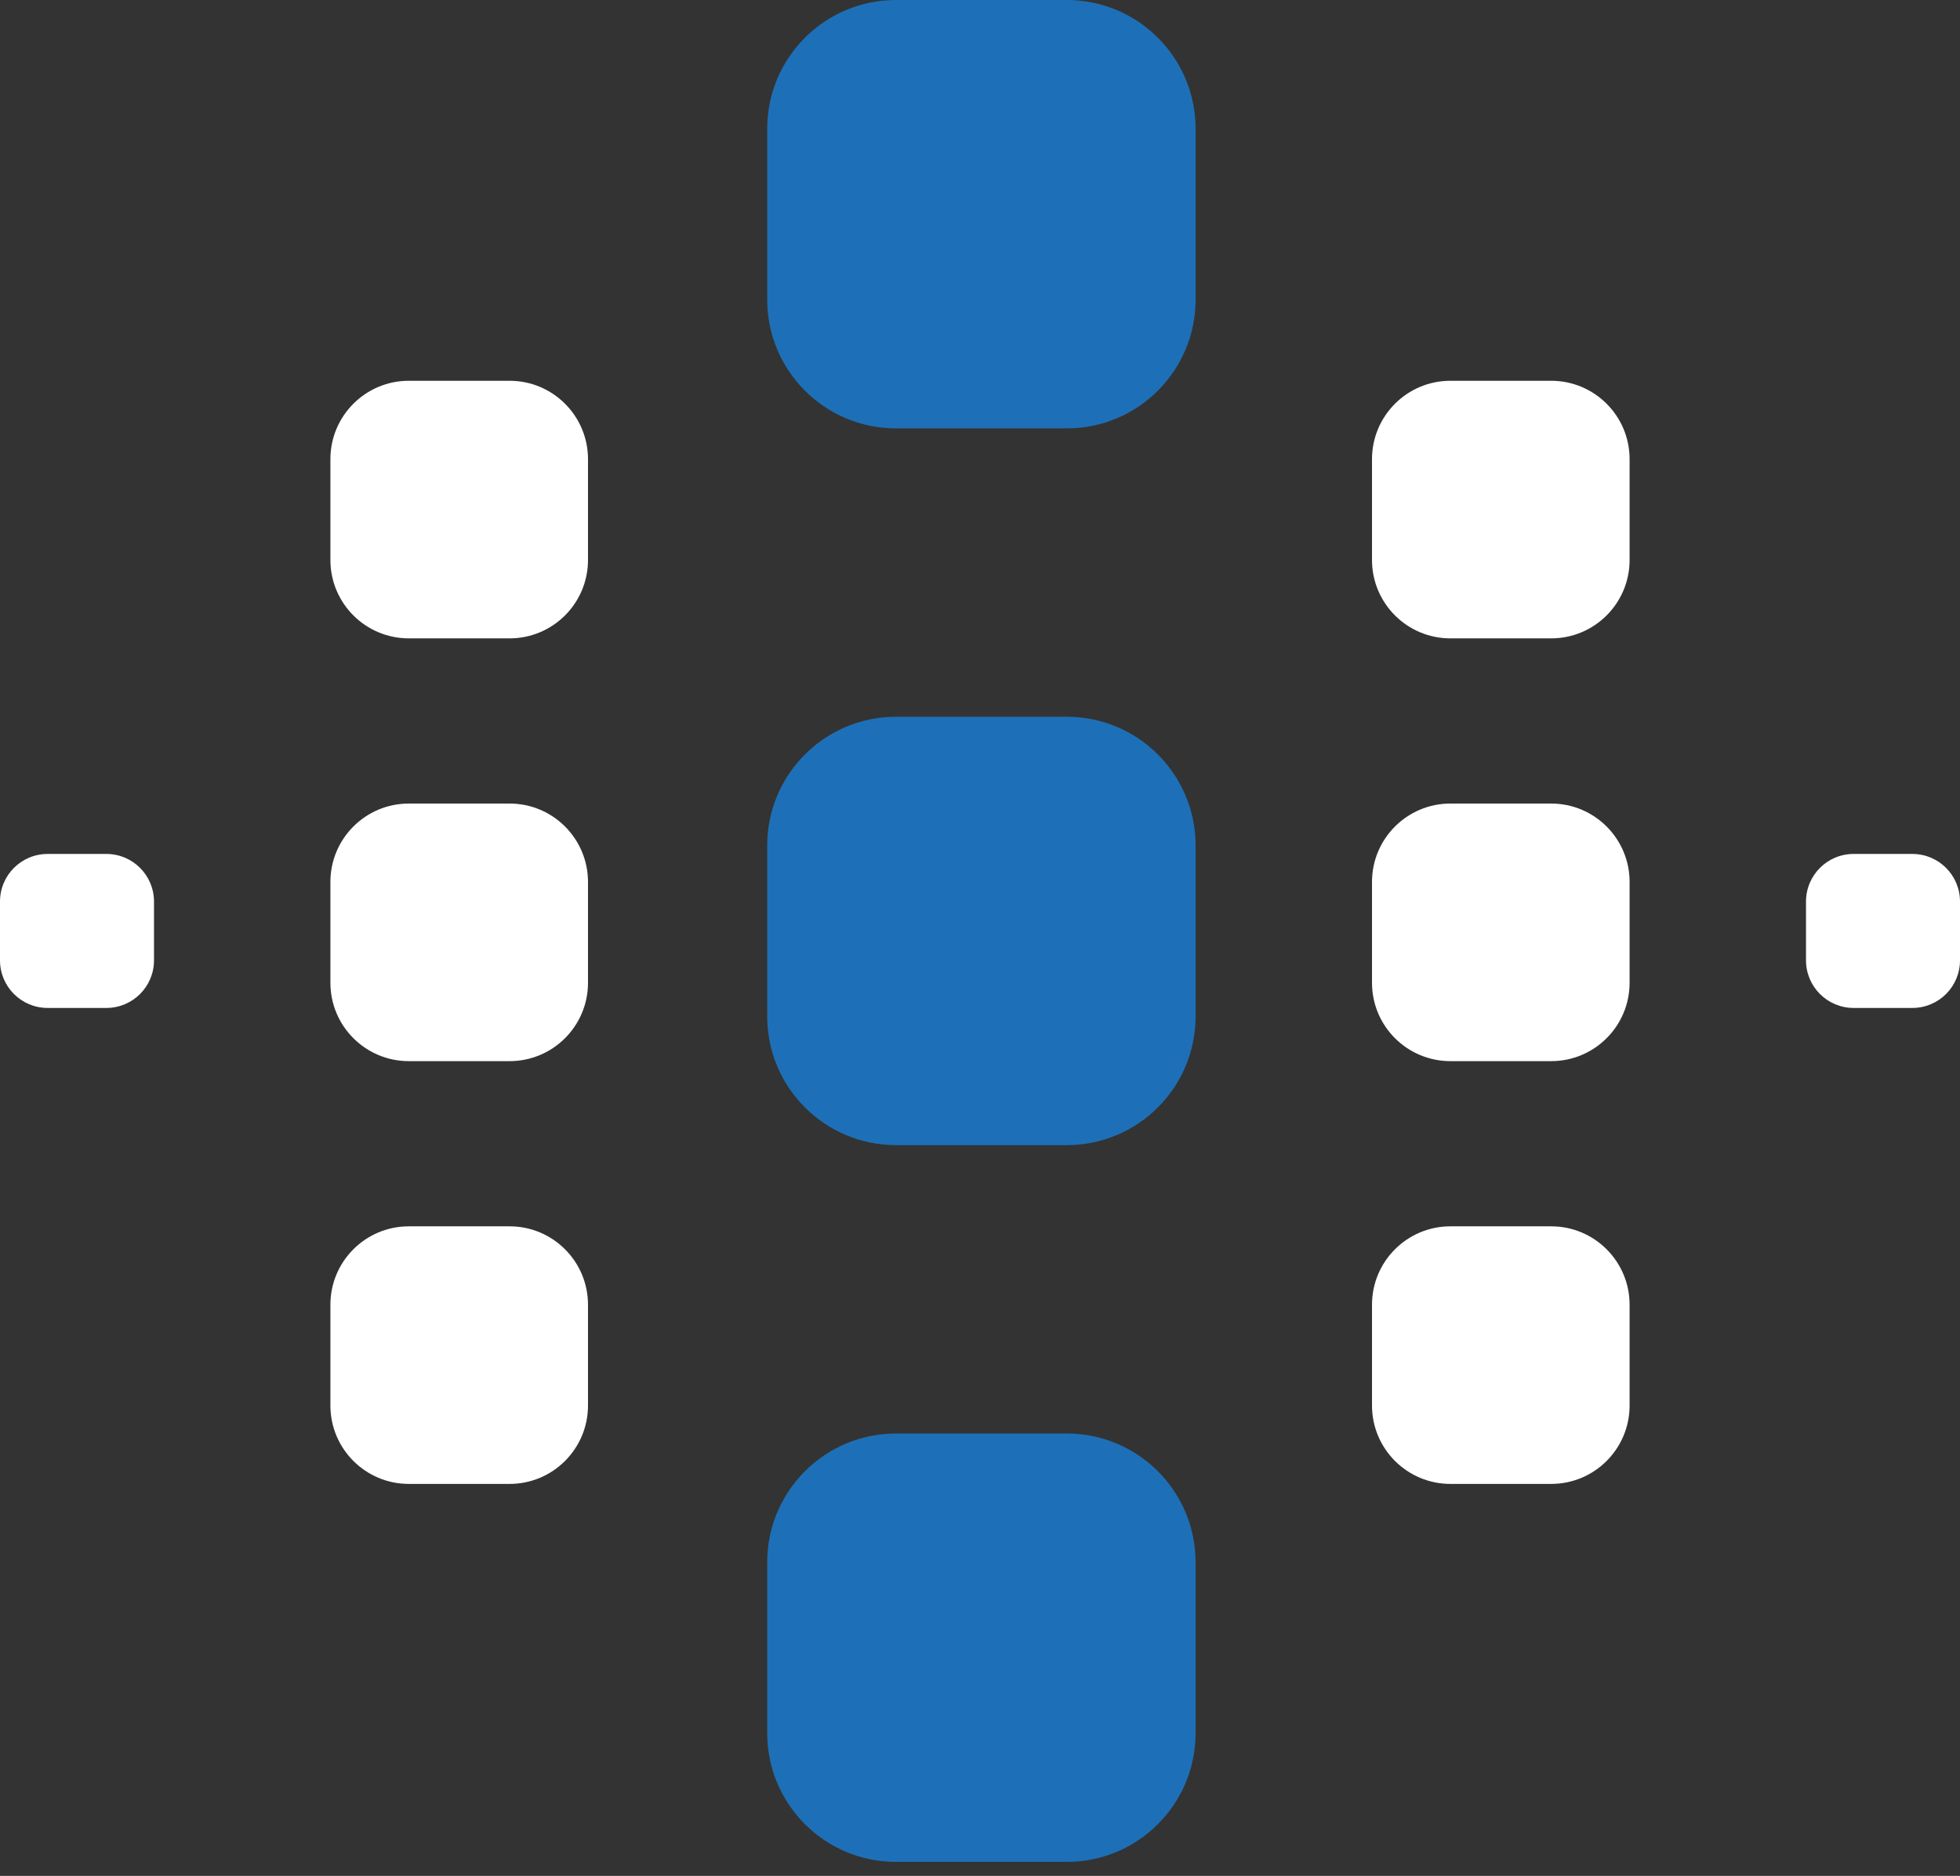
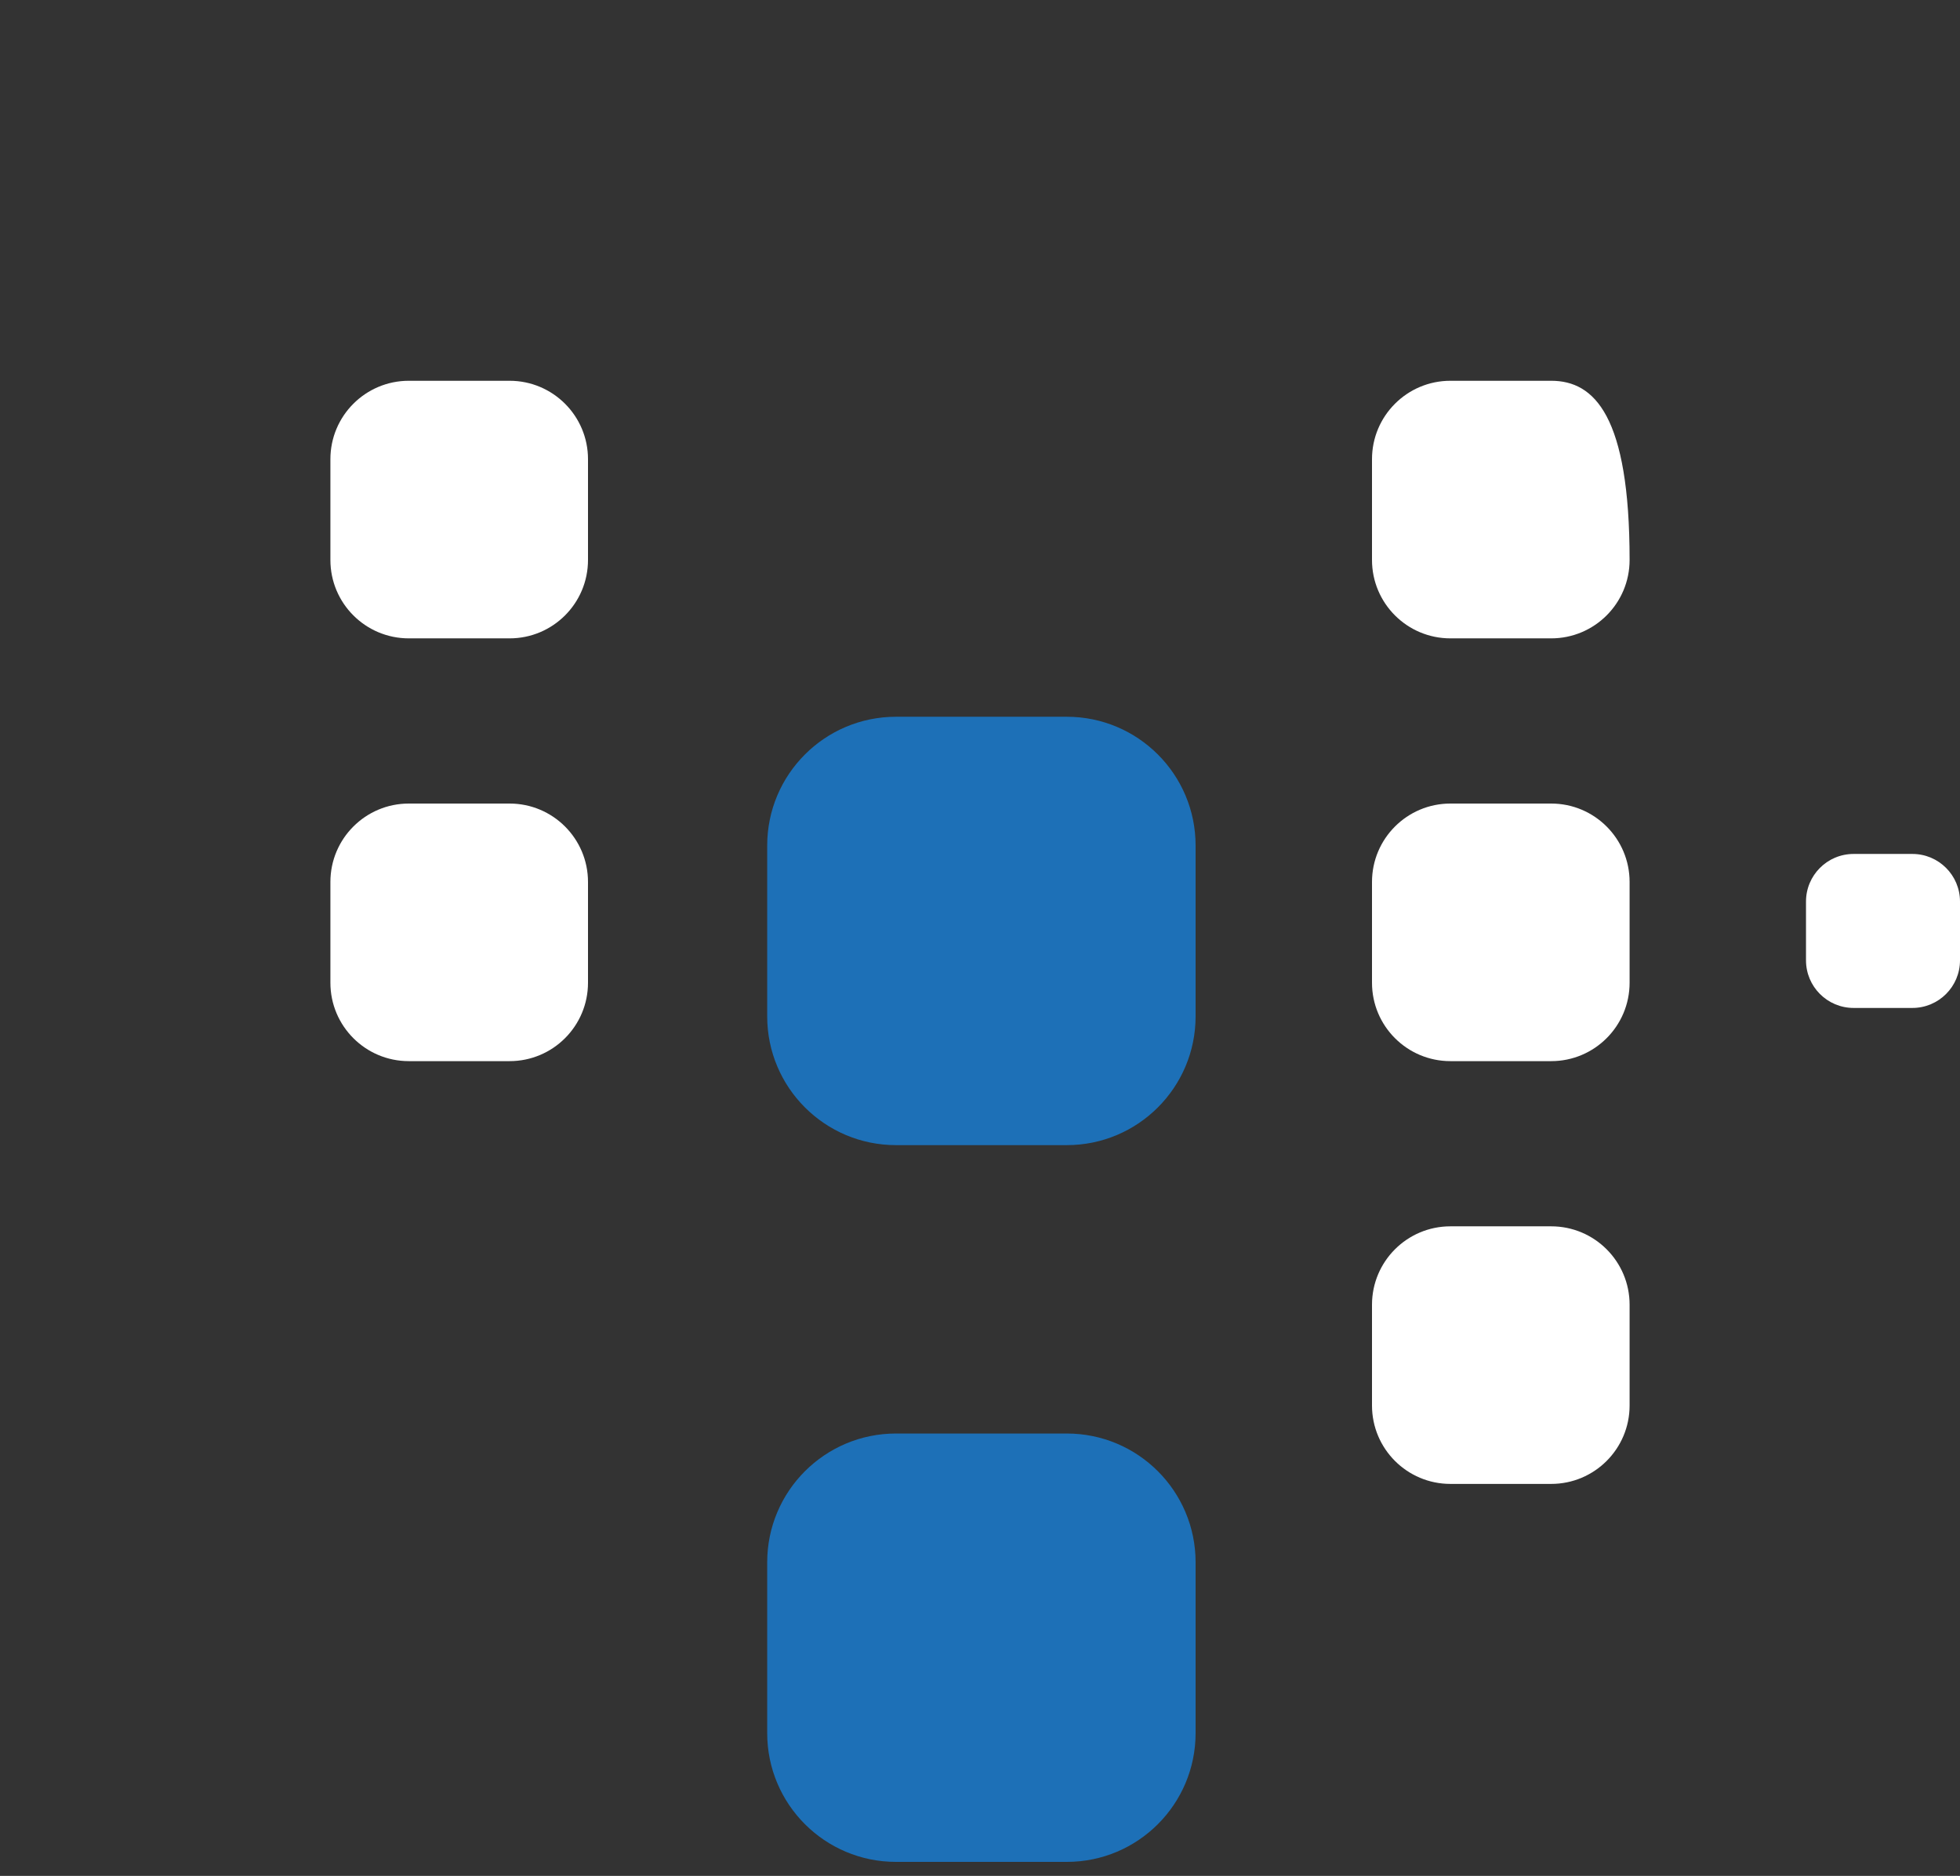
<svg xmlns="http://www.w3.org/2000/svg" width="70" height="67" viewBox="0 0 70 67" fill="none">
  <rect x="0" y="0" width="70" height="67" fill="#333333" stroke="none" />
  <g clip-path="url(#clip0_1305_157)">
    <path d="M68.3 30.5H66.2C65.261 30.5 64.5 31.261 64.5 32.2V34.3C64.5 35.239 65.261 36 66.2 36H68.3C69.239 36 70 35.239 70 34.3V32.2C70 31.261 69.239 30.5 68.3 30.5Z" fill="white" />
    <path d="M55.4 43.8H51.8C50.254 43.8 49 45.054 49 46.6V50.2C49 51.746 50.254 53 51.8 53H55.4C56.946 53 58.2 51.746 58.2 50.2V46.6C58.2 45.054 56.946 43.8 55.4 43.8Z" fill="white" />
    <path d="M55.4 28.7H51.8C50.254 28.7 49 29.954 49 31.5V35.1C49 36.647 50.254 37.9 51.8 37.9H55.4C56.946 37.9 58.2 36.647 58.2 35.1V31.5C58.2 29.954 56.946 28.7 55.4 28.7Z" fill="white" />
-     <path d="M55.4 13.6H51.8C50.254 13.6 49 14.854 49 16.4V20C49 21.547 50.254 22.8 51.8 22.8H55.4C56.946 22.8 58.2 21.547 58.2 20V16.4C58.2 14.854 56.946 13.6 55.4 13.6Z" fill="white" />
+     <path d="M55.4 13.6H51.8C50.254 13.6 49 14.854 49 16.4V20C49 21.547 50.254 22.8 51.8 22.8H55.4C56.946 22.8 58.2 21.547 58.2 20C58.2 14.854 56.946 13.6 55.4 13.6Z" fill="white" />
    <path d="M38.1 51.2H32C29.459 51.2 27.4 53.259 27.4 55.8V61.9C27.4 64.441 29.459 66.5 32 66.5H38.1C40.641 66.5 42.7 64.441 42.7 61.9V55.8C42.7 53.259 40.641 51.2 38.1 51.2Z" fill="#1D70B7" />
    <path d="M38.1 25.6H32C29.459 25.6 27.4 27.66 27.4 30.2V36.3C27.4 38.841 29.459 40.9 32 40.9H38.1C40.641 40.9 42.7 38.841 42.7 36.3V30.2C42.7 27.66 40.641 25.6 38.1 25.6Z" fill="#1D70B7" />
-     <path d="M38.1 0H32C29.459 0 27.4 2.059 27.4 4.6V10.7C27.4 13.241 29.459 15.3 32 15.3H38.1C40.641 15.3 42.7 13.241 42.7 10.7V4.6C42.7 2.059 40.641 0 38.1 0Z" fill="#1D70B7" />
-     <path d="M3.8 30.5H1.7C0.761 30.5 0 31.261 0 32.2V34.3C0 35.239 0.761 36 1.7 36H3.8C4.739 36 5.5 35.239 5.5 34.3V32.2C5.5 31.261 4.739 30.5 3.8 30.5Z" fill="white" />
-     <path d="M18.2 43.8H14.6C13.054 43.8 11.8 45.054 11.8 46.6V50.2C11.8 51.746 13.054 53 14.6 53H18.2C19.746 53 21 51.746 21 50.2V46.6C21 45.054 19.746 43.8 18.2 43.8Z" fill="white" />
    <path d="M18.2 28.7H14.6C13.054 28.7 11.8 29.954 11.8 31.5V35.1C11.8 36.647 13.054 37.9 14.6 37.9H18.2C19.746 37.9 21 36.647 21 35.1V31.5C21 29.954 19.746 28.7 18.2 28.7Z" fill="white" />
    <path d="M18.2 13.6H14.6C13.054 13.6 11.8 14.854 11.8 16.4V20C11.8 21.547 13.054 22.8 14.6 22.8H18.2C19.746 22.8 21 21.547 21 20V16.4C21 14.854 19.746 13.6 18.2 13.6Z" fill="white" />
  </g>
  <defs>
    <clipPath id="clip0_1305_157">
      <rect width="70" height="66.5" fill="white" />
    </clipPath>
  </defs>
</svg>